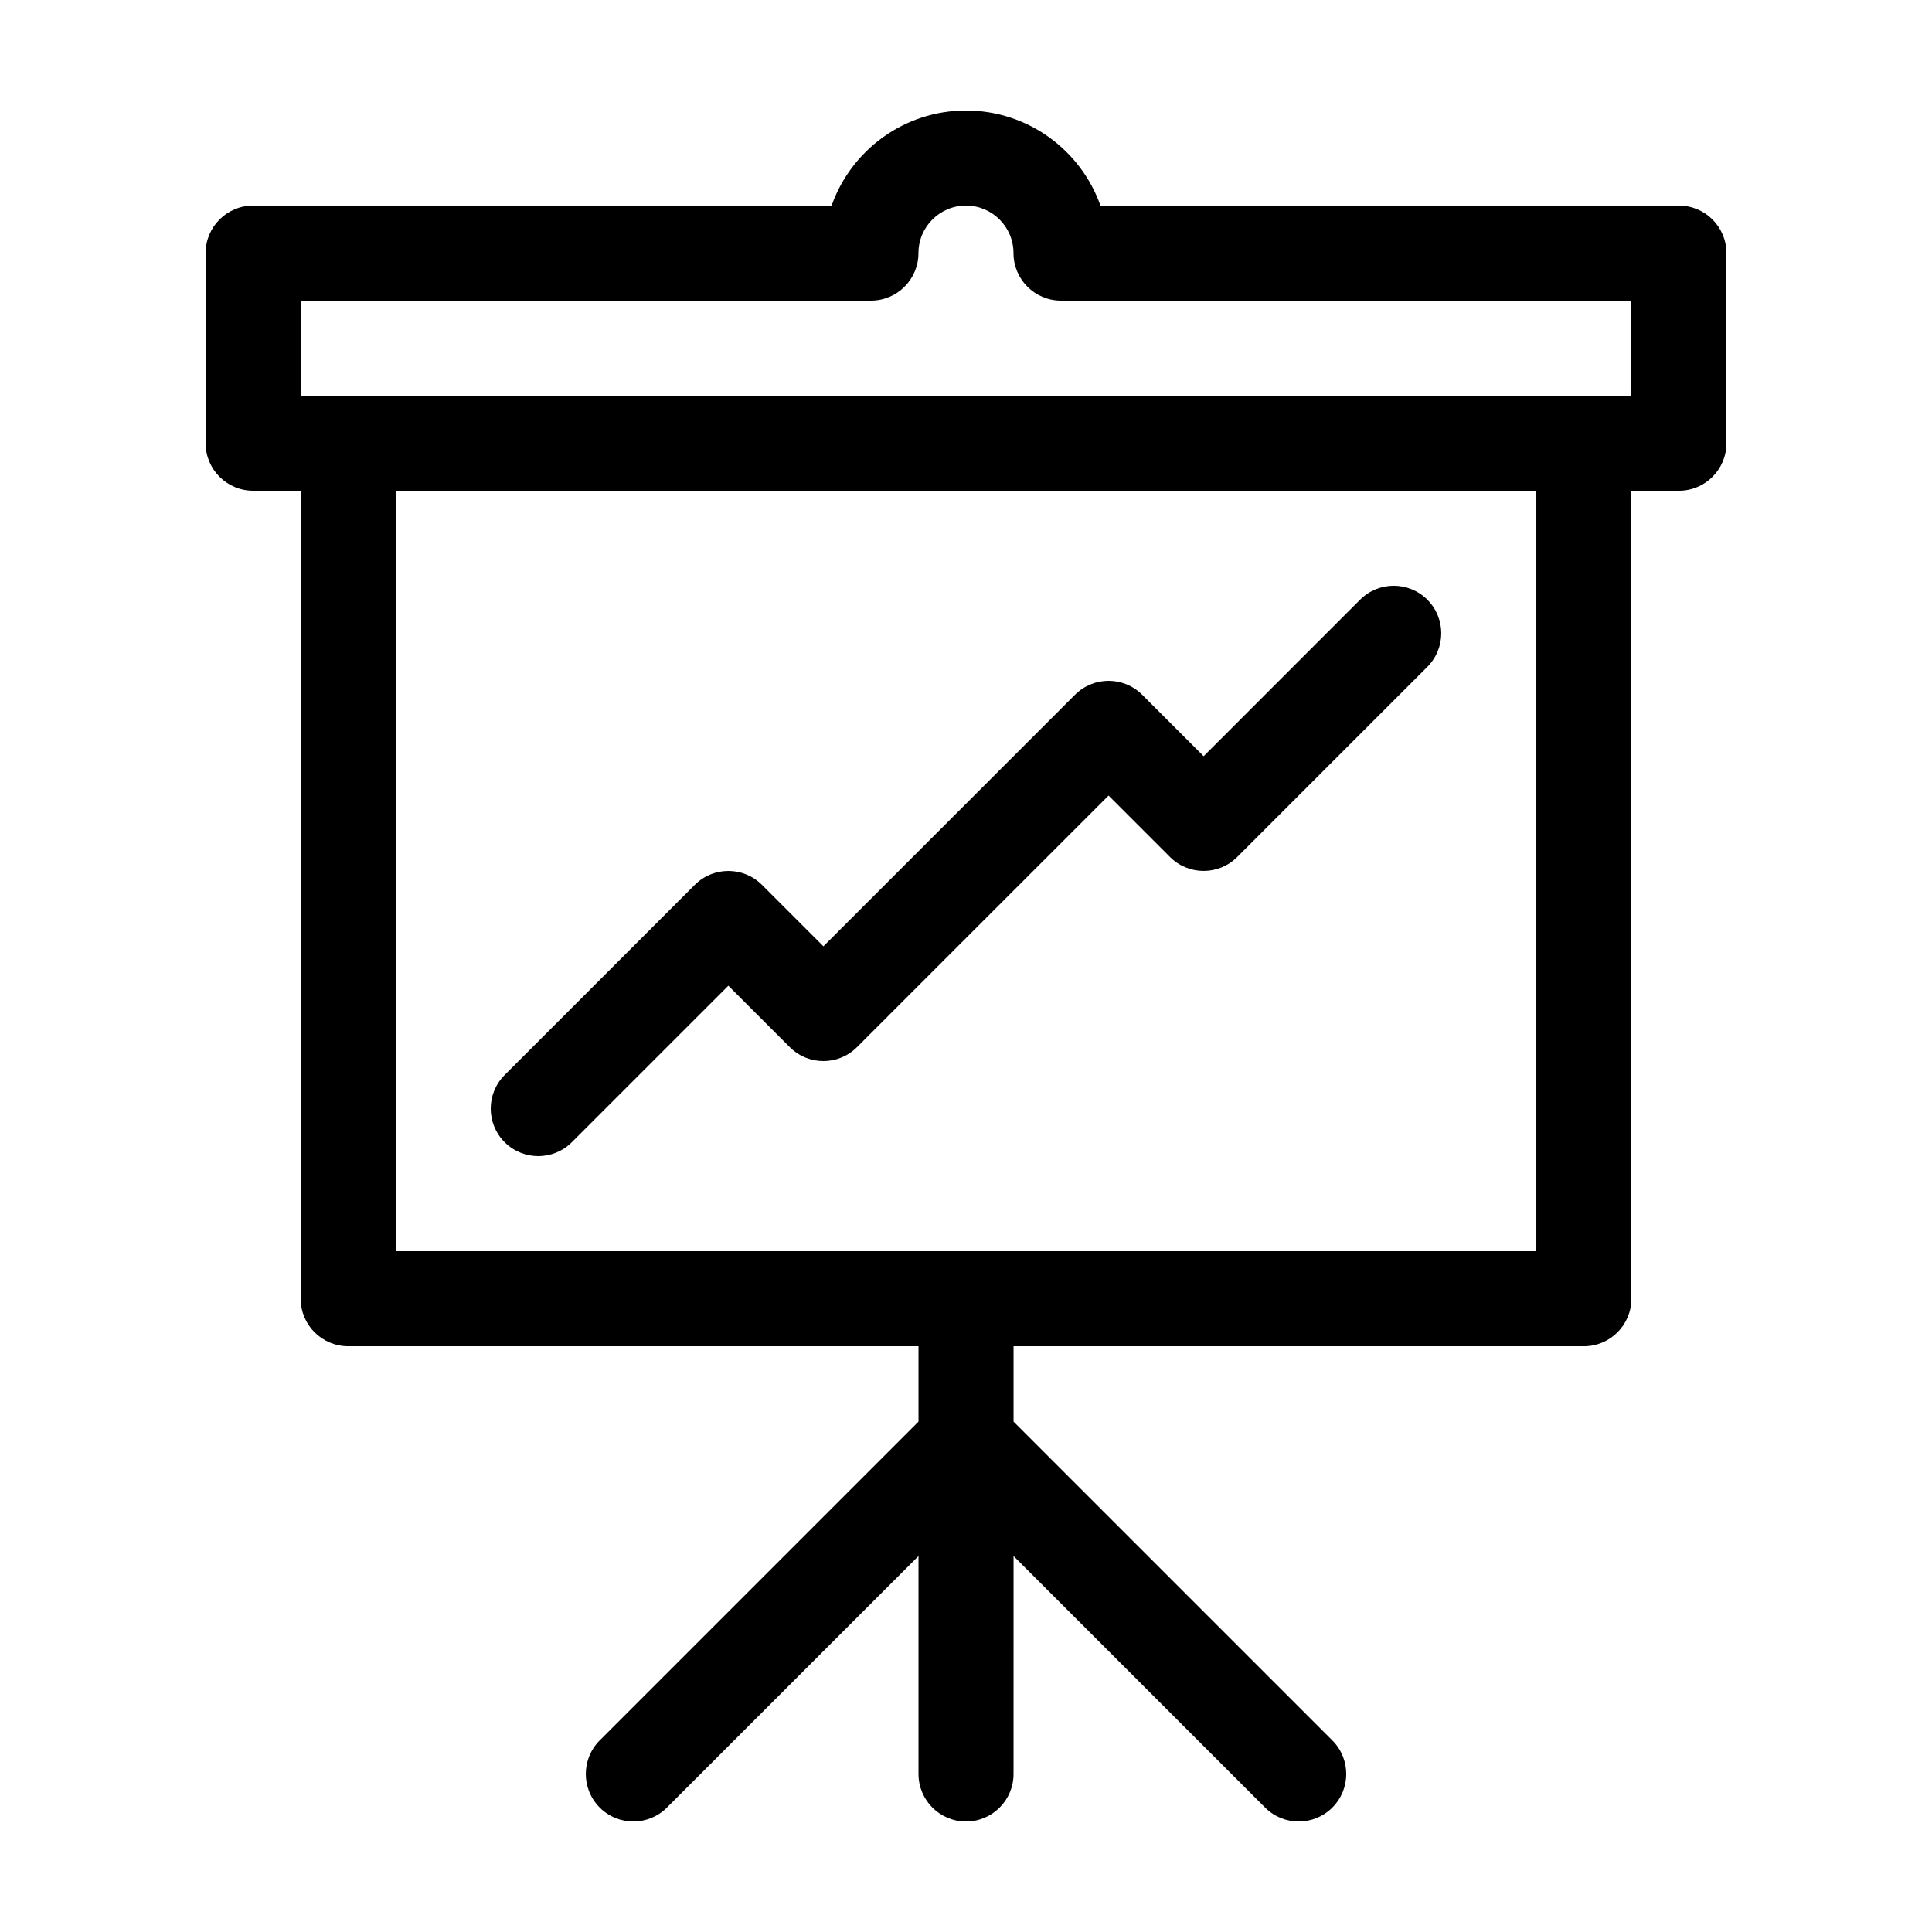
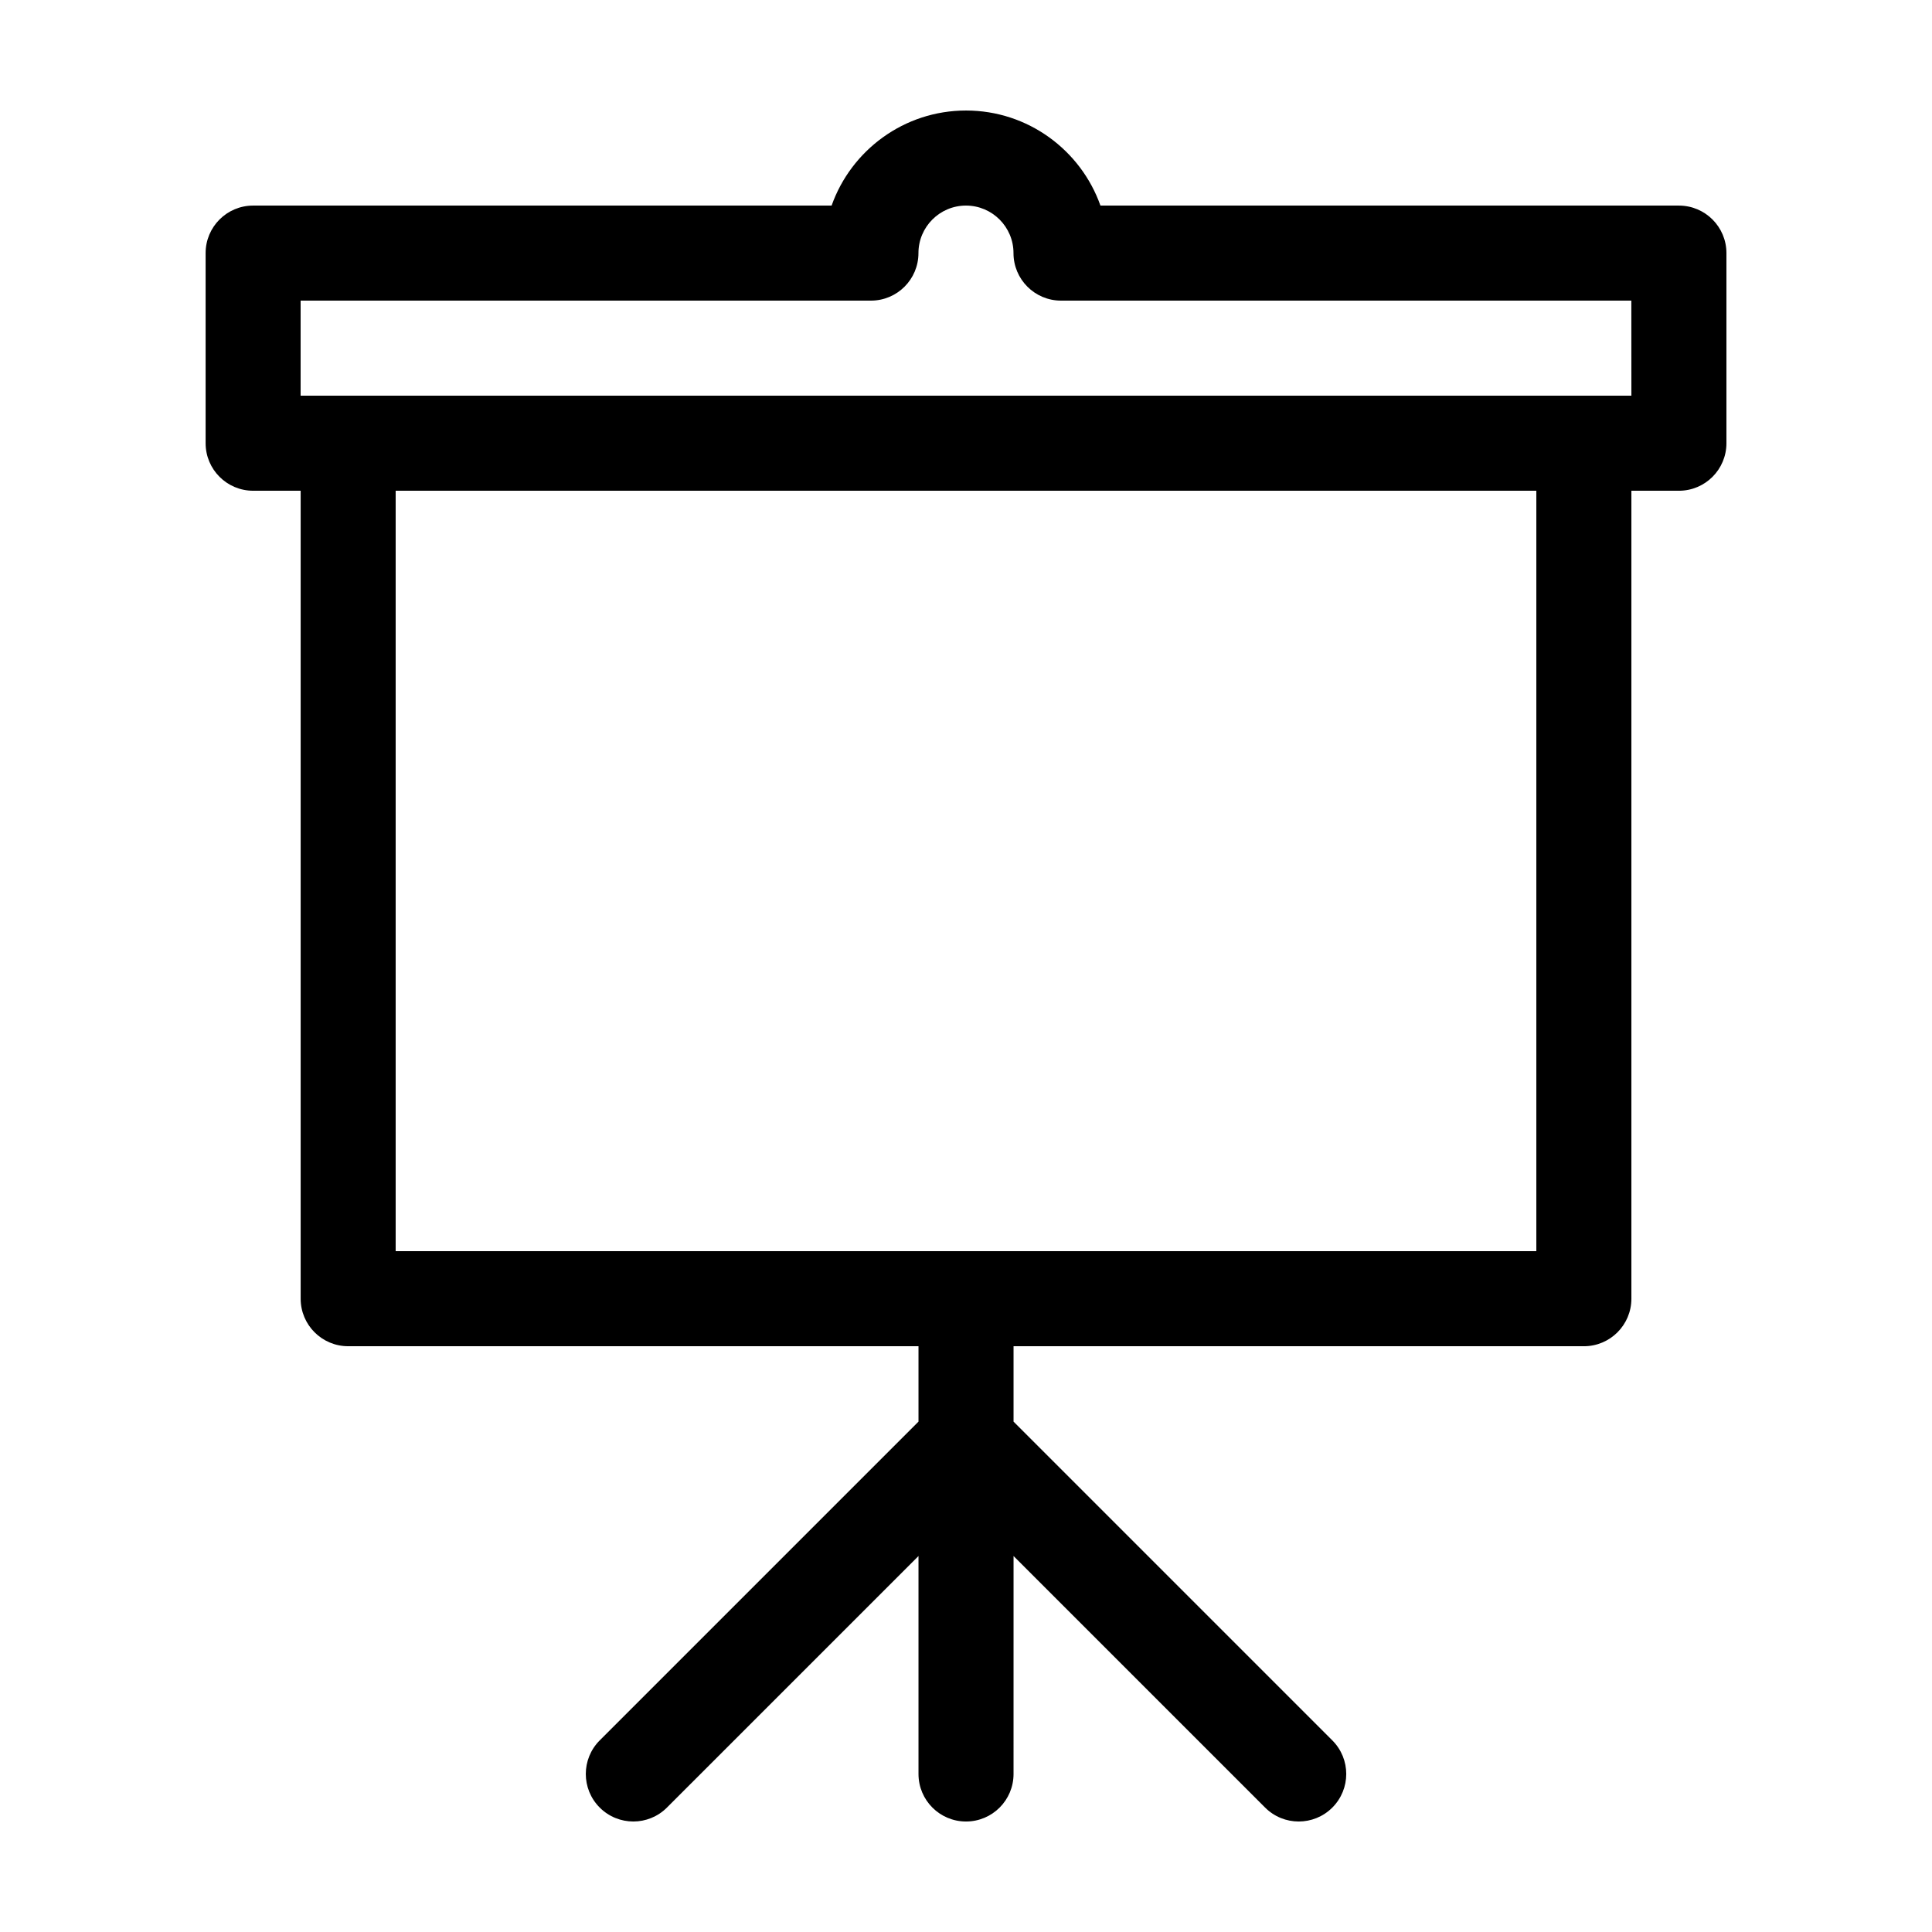
<svg xmlns="http://www.w3.org/2000/svg" fill="#000000" width="800px" height="800px" version="1.1" viewBox="144 144 512 512">
  <g>
    <path d="m588.93 198.48h-153.3c-5.191-14.664-19.199-25.191-35.621-25.191-16.426 0-30.43 10.531-35.625 25.191h-153.3c-6.957 0-12.594 5.637-12.594 12.594v50.383c0 6.957 5.637 12.594 12.594 12.594h12.594v214.12c0 6.957 5.637 12.594 12.594 12.594h151.14v19.977l-84.477 84.477c-4.922 4.922-4.922 12.891 0 17.809s12.891 4.922 17.809 0l66.668-66.664v57.762c0 6.957 5.637 12.594 12.594 12.594 6.957 0 12.594-5.637 12.594-12.594l0.004-57.762 66.664 66.664c2.465 2.465 5.684 3.691 8.906 3.691 3.223 0 6.445-1.23 8.906-3.688 4.922-4.922 4.922-12.891 0-17.809l-84.477-84.477v-19.977h151.14c6.957 0 12.594-5.637 12.594-12.594v-214.12h12.594c6.957 0 12.594-5.637 12.594-12.594v-50.383c0.004-6.957-5.637-12.594-12.594-12.594zm-37.785 277.09h-302.29v-201.52h302.29zm25.191-226.71h-352.67v-25.191h151.14c6.957 0 12.594-5.637 12.594-12.594 0-6.949 5.648-12.594 12.594-12.594 6.949 0 12.594 5.648 12.594 12.594 0 6.957 5.637 12.594 12.594 12.594h151.14z" />
-     <path d="m286.64 450.38c3.223 0 6.445-1.23 8.906-3.688l41.473-41.473 16.281 16.281c4.922 4.922 12.891 4.922 17.809 0l66.676-66.668 16.281 16.281c4.922 4.922 12.891 4.922 17.809 0l50.383-50.383c4.922-4.922 4.922-12.891 0-17.809-4.922-4.918-12.891-4.922-17.809 0l-41.473 41.48-16.281-16.281c-4.922-4.922-12.891-4.922-17.809 0l-66.676 66.664-16.281-16.281c-4.922-4.922-12.891-4.922-17.809 0l-50.383 50.383c-4.922 4.922-4.922 12.891 0 17.809 2.461 2.453 5.68 3.684 8.902 3.684z" />
  </g>
</svg>